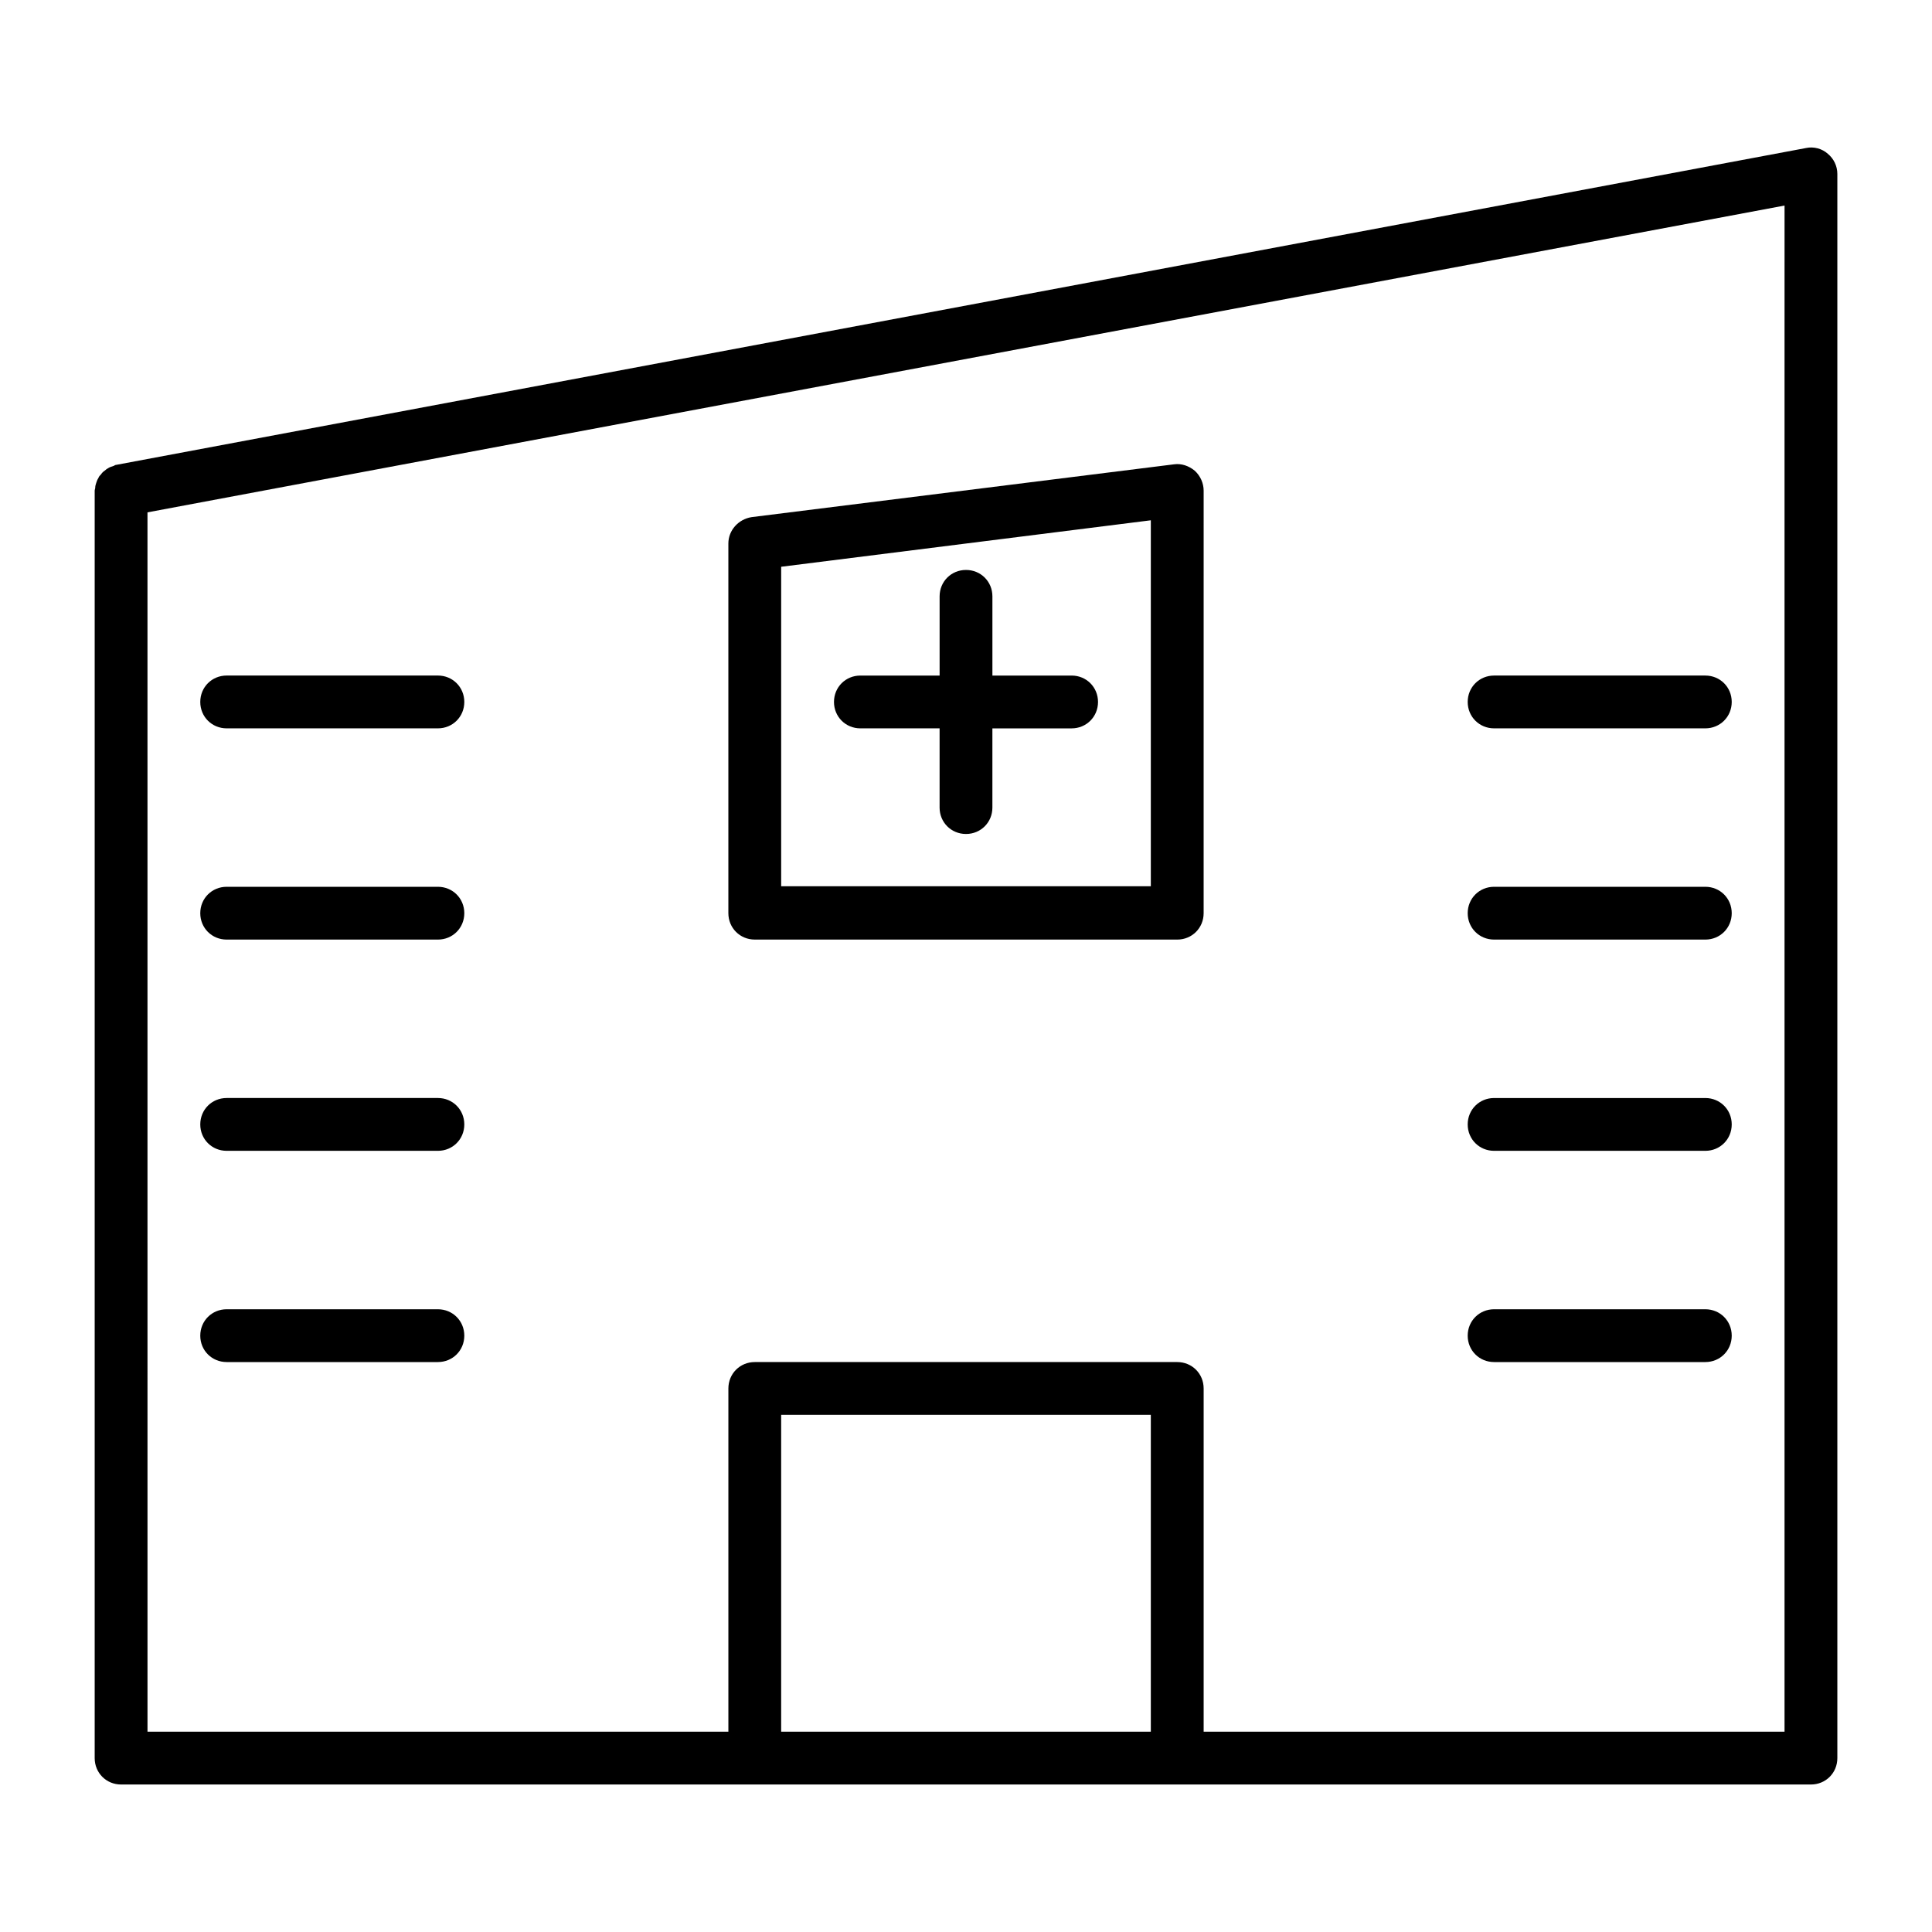
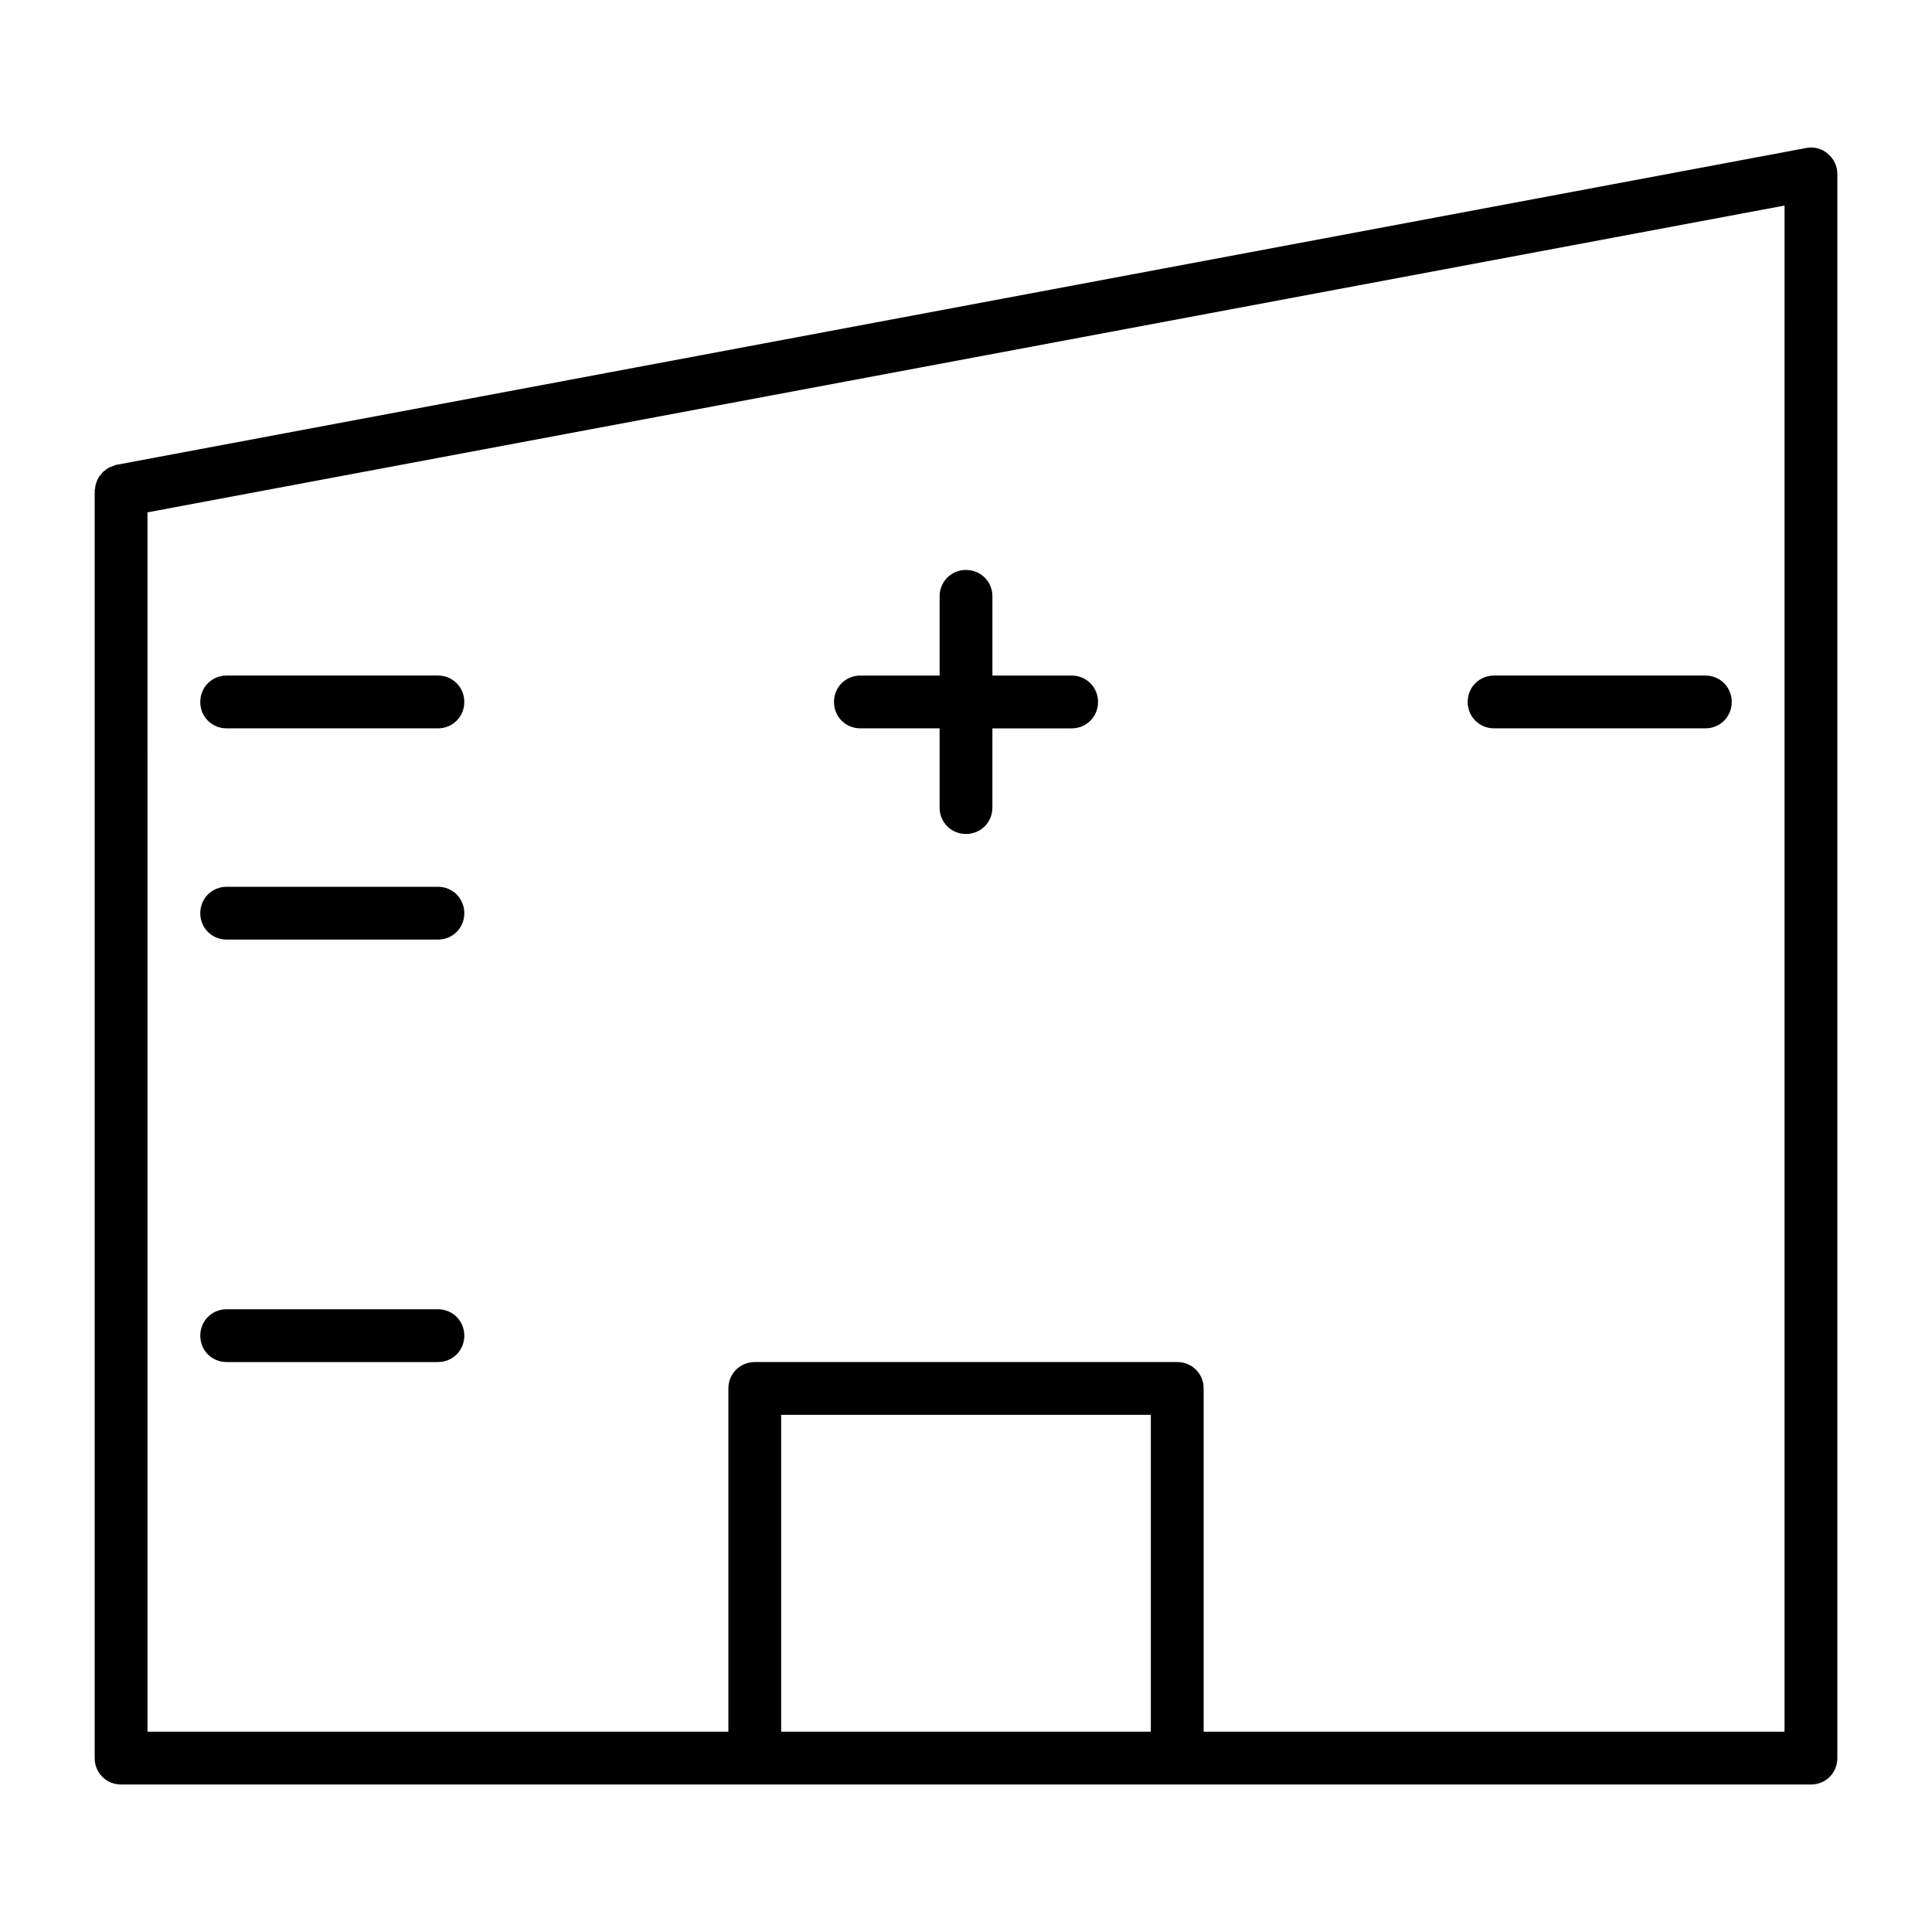
<svg xmlns="http://www.w3.org/2000/svg" fill="#000000" width="800px" height="800px" version="1.1" viewBox="144 144 512 512">
  <g>
    <path d="m204.07 337.02h55.98c3.918 0 6.996-3.078 6.996-6.996-0.004-3.922-3.082-7-7-7h-55.977c-3.918 0-6.996 3.078-6.996 6.996-0.004 3.922 3.074 7 6.996 7z" />
    <path d="m204.07 393h55.98c3.918 0 6.996-3.078 6.996-6.996-0.004-3.918-3.082-6.996-7-6.996h-55.977c-3.918 0-6.996 3.078-6.996 6.996-0.004 3.918 3.074 6.996 6.996 6.996z" />
-     <path d="m204.07 448.98h55.98c3.918 0 6.996-3.078 6.996-6.996-0.004-3.922-3.082-7-7-7h-55.977c-3.918 0-6.996 3.078-6.996 6.996-0.004 3.922 3.074 7 6.996 7z" />
    <path d="m204.07 504.96h55.98c3.918 0 6.996-3.078 6.996-6.996-0.004-3.918-3.082-6.996-7-6.996h-55.977c-3.918 0-6.996 3.078-6.996 6.996-0.004 3.918 3.074 6.996 6.996 6.996z" />
    <path d="m539.95 337.02h55.98c3.918 0 6.996-3.078 6.996-6.996 0-3.918-3.078-6.996-6.996-6.996h-55.98c-3.918 0-6.996 3.078-6.996 6.996 0 3.918 3.078 6.996 6.996 6.996z" />
-     <path d="m539.95 393h55.98c3.918 0 6.996-3.078 6.996-6.996 0-3.918-3.078-6.996-6.996-6.996h-55.98c-3.918 0-6.996 3.078-6.996 6.996 0 3.918 3.078 6.996 6.996 6.996z" />
-     <path d="m539.95 448.98h55.98c3.918 0 6.996-3.078 6.996-6.996s-3.078-6.996-6.996-6.996h-55.98c-3.918 0-6.996 3.078-6.996 6.996s3.078 6.996 6.996 6.996z" />
-     <path d="m539.95 504.96h55.98c3.918 0 6.996-3.078 6.996-6.996 0-3.918-3.078-6.996-6.996-6.996h-55.98c-3.918 0-6.996 3.078-6.996 6.996 0 3.918 3.078 6.996 6.996 6.996z" />
    <path d="m622.66 183.22-447.83 83.969c-0.281 0-0.418 0.141-0.699 0.281-0.418 0.141-0.98 0.281-1.398 0.559-0.281 0.141-0.703 0.422-0.98 0.699-0.422 0.281-0.699 0.562-0.98 0.98-0.281 0.281-0.559 0.559-0.699 0.98-0.281 0.418-0.422 0.84-0.562 1.258-0.141 0.418-0.281 0.84-0.281 1.398 0.004 0.145-0.137 0.422-0.137 0.703v335.87c0 3.918 3.078 6.996 6.996 6.996h447.83c3.918 0 6.996-3.078 6.996-6.996v-419.84c0-2.098-0.98-4.059-2.519-5.316-1.539-1.402-3.777-1.961-5.734-1.543zm-173.68 419.7h-97.965v-83.969h97.965zm167.94-328.88v328.88h-153.94v-90.965c0-3.918-3.078-6.996-6.996-6.996h-111.96c-3.918 0-6.996 3.078-6.996 6.996v90.965h-153.94l-0.004-323.14 433.84-81.309z" />
    <path d="m427.99 323.03h-20.992v-20.992c0-3.918-3.078-6.996-6.996-6.996s-6.996 3.078-6.996 6.996v20.992h-20.996c-3.918 0-6.996 3.078-6.996 6.996 0 3.918 3.078 6.996 6.996 6.996h20.992v20.996c0 3.918 3.078 6.996 6.996 6.996 3.918 0 6.996-3.078 6.996-6.996v-20.992h20.996c3.918 0 6.996-3.078 6.996-6.996 0-3.922-3.078-7-6.996-7z" />
-     <path d="m344.02 393h111.96c3.918 0 6.996-3.078 6.996-6.996l0.004-111.96c0-1.961-0.84-3.918-2.379-5.316-1.539-1.258-3.5-1.961-5.457-1.68l-111.96 13.996c-3.504 0.555-6.16 3.496-6.16 6.992v97.965c0 3.918 3.078 6.996 6.996 6.996zm6.996-98.801 97.965-12.316v96.984h-97.965z" />
  </g>
</svg>